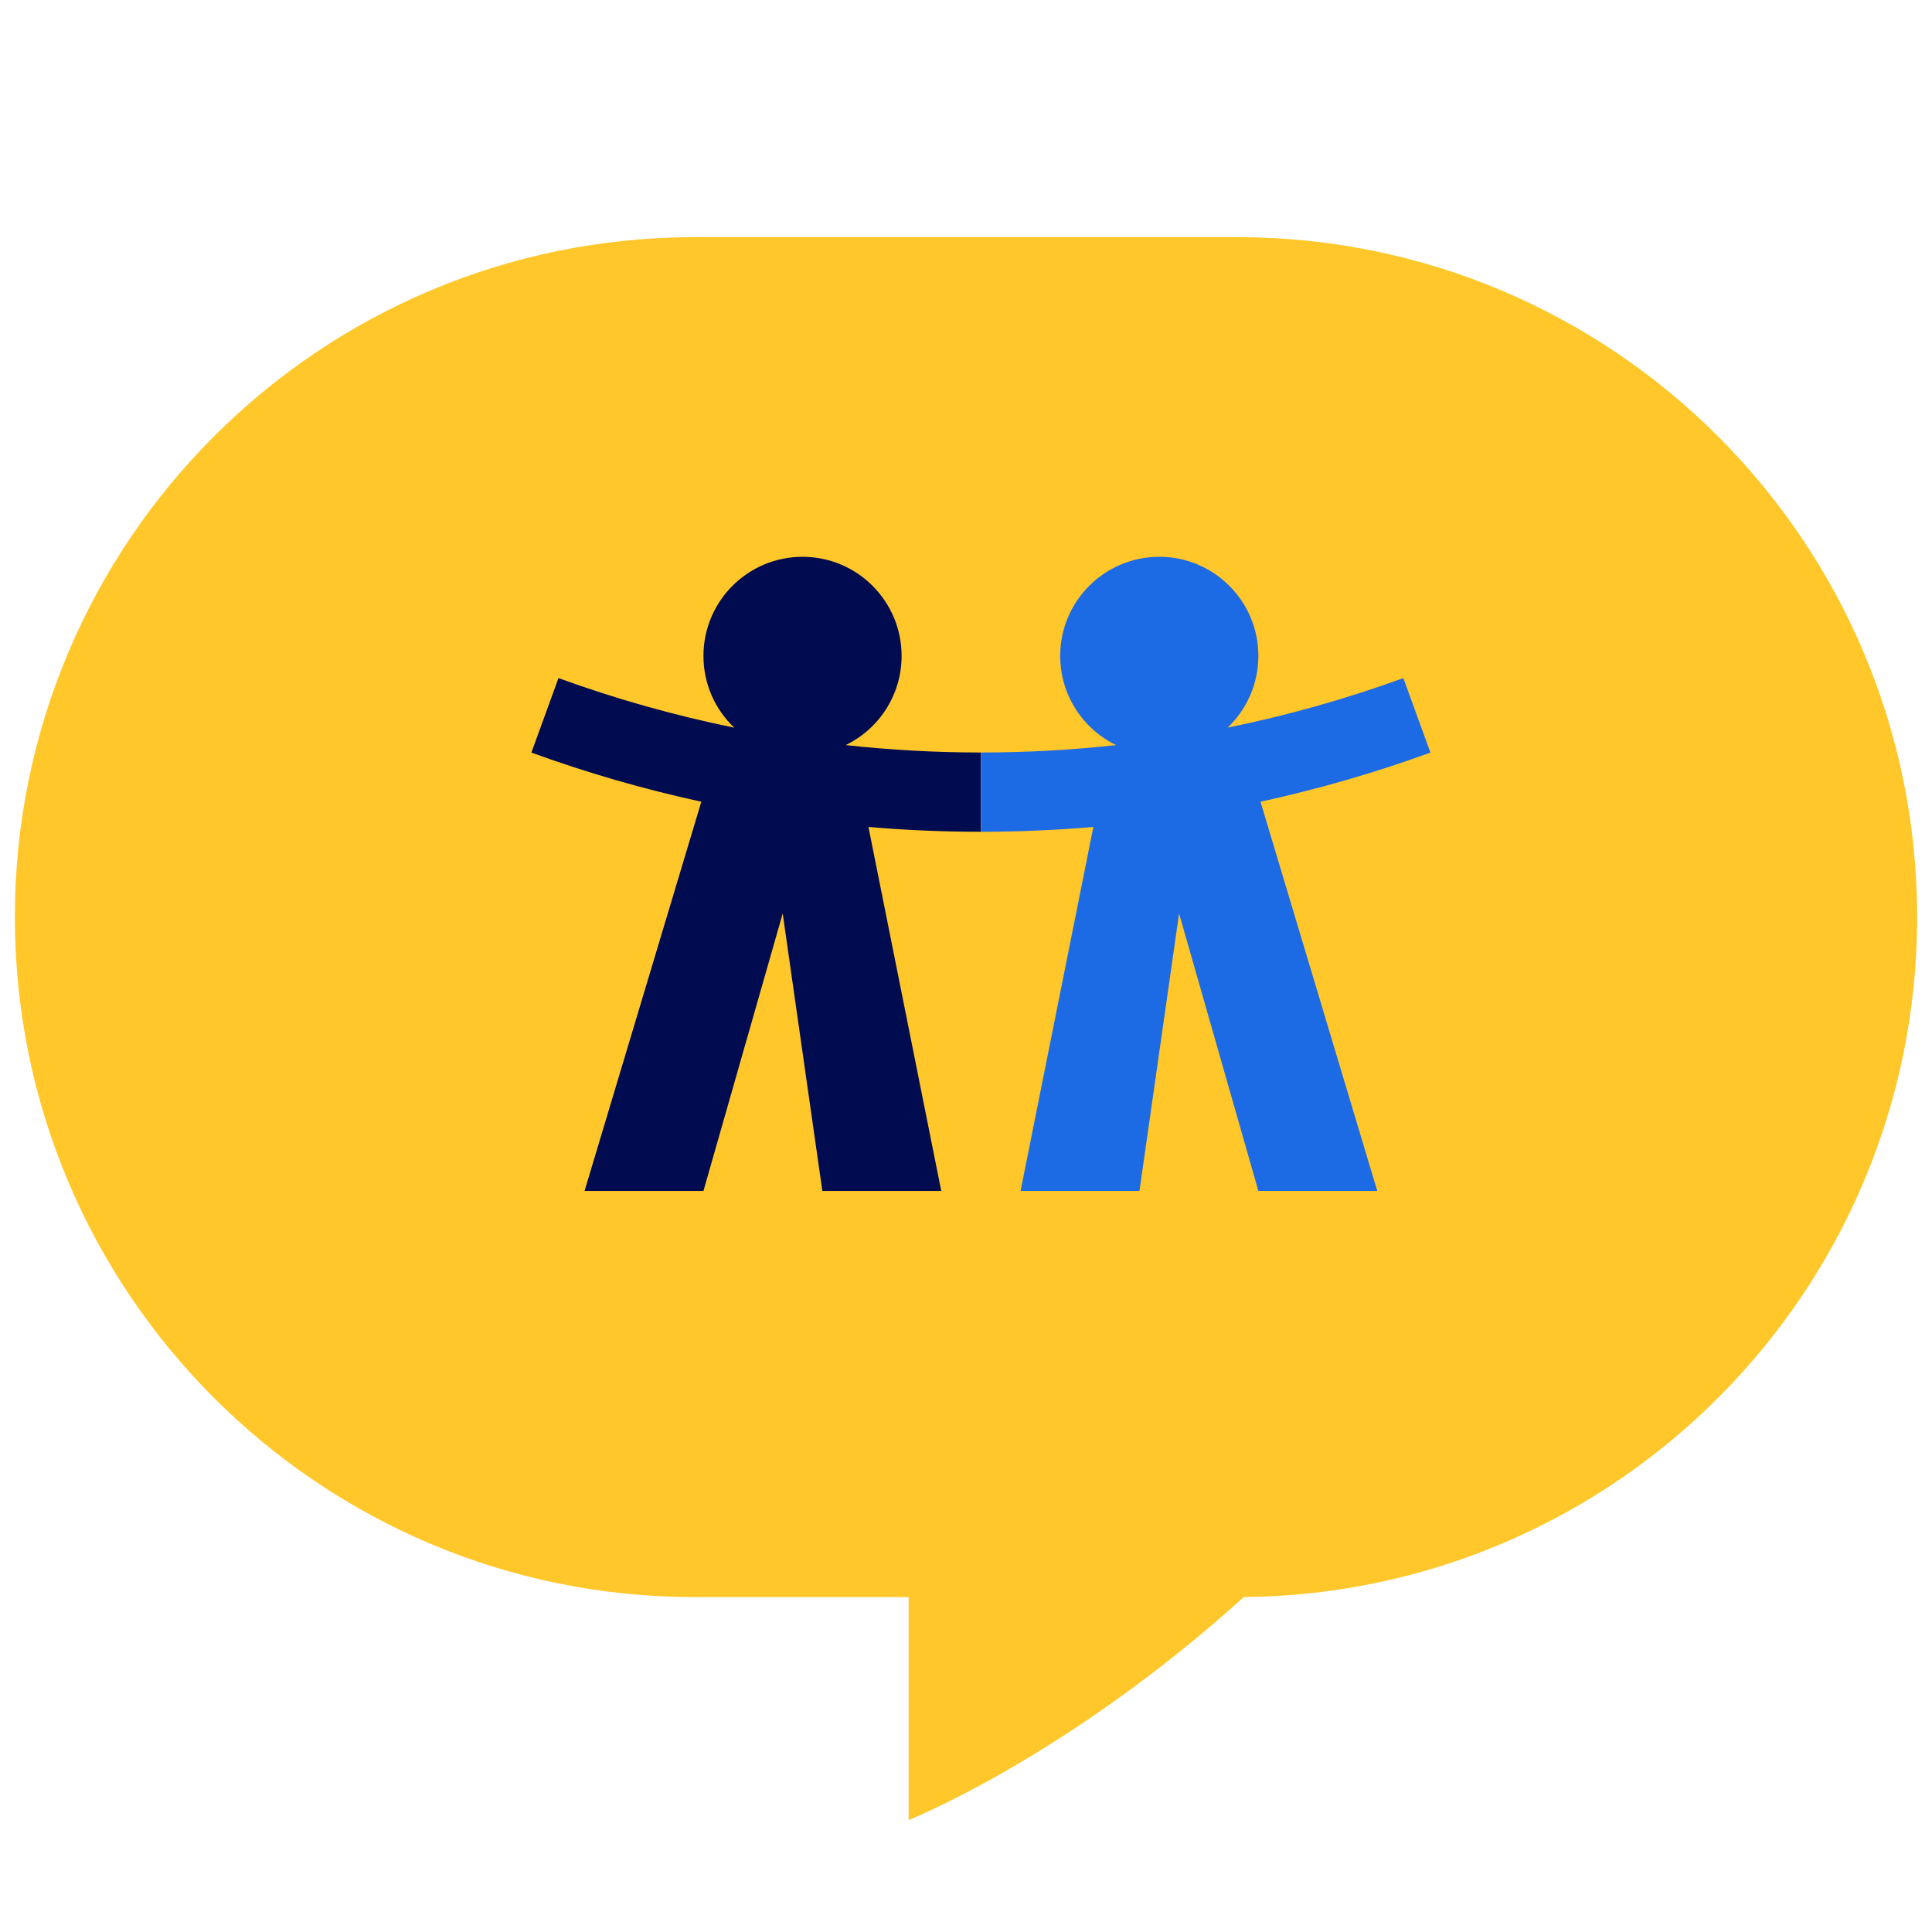
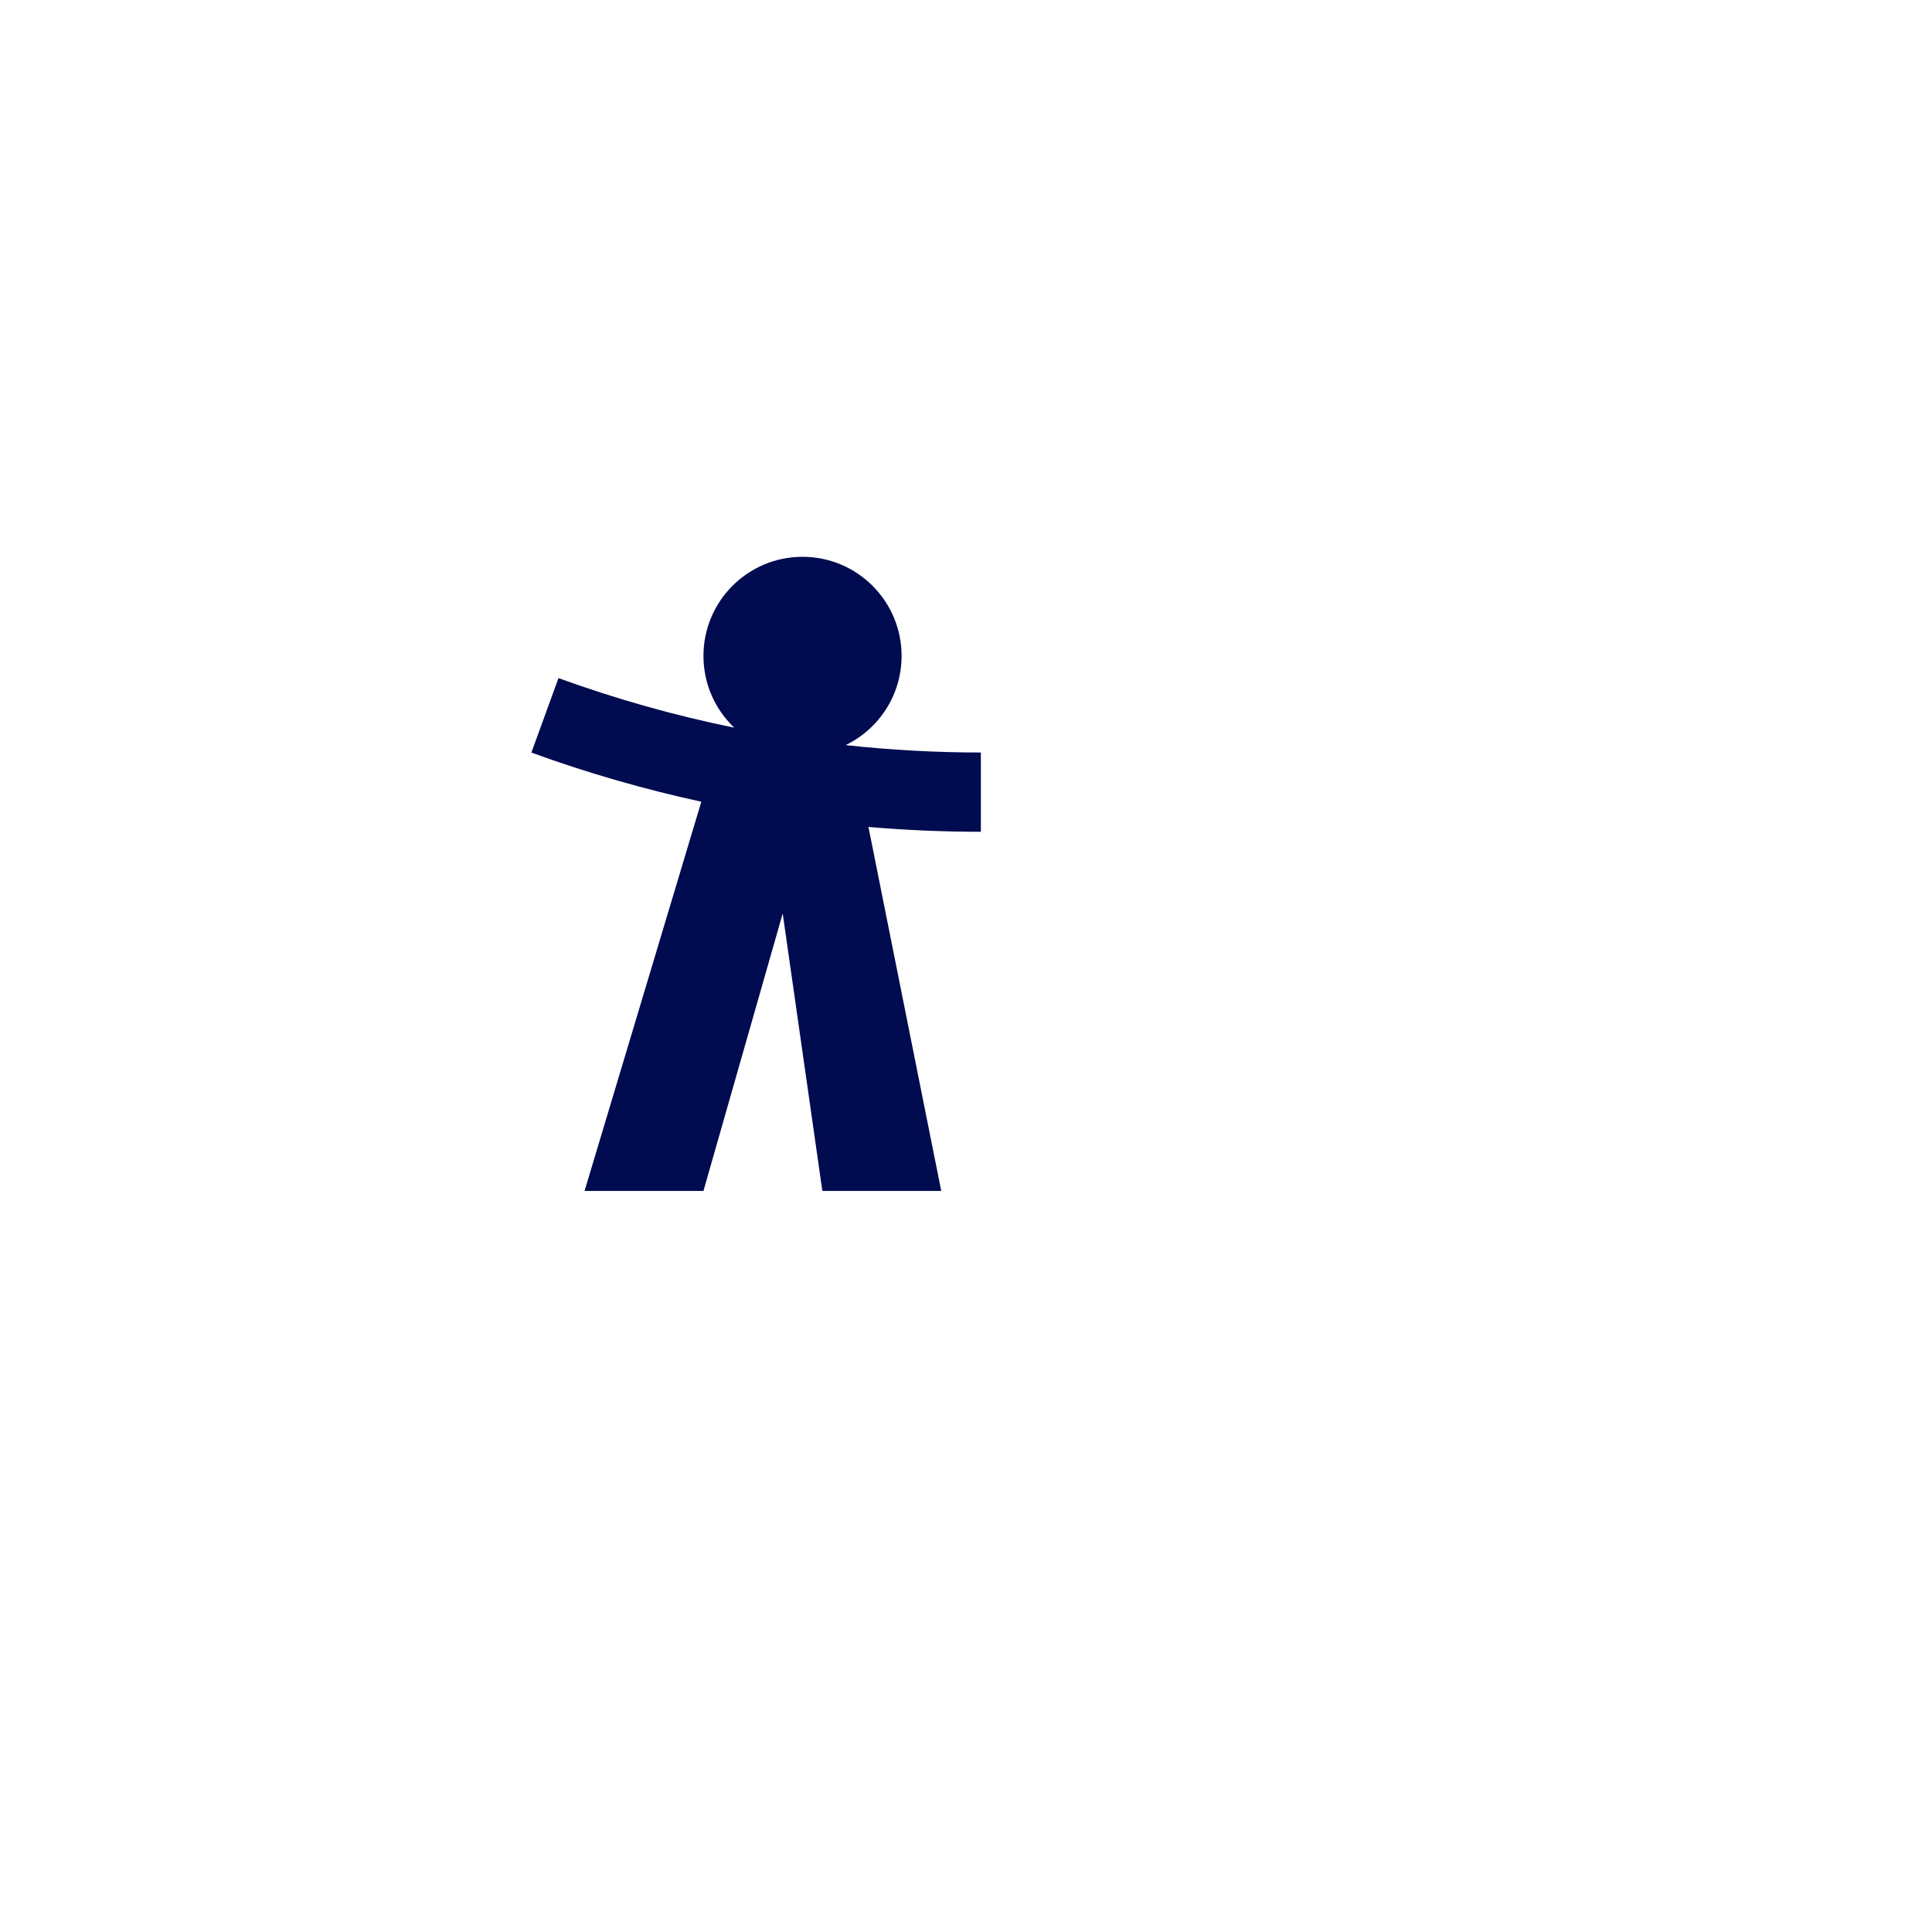
<svg xmlns="http://www.w3.org/2000/svg" width="65" height="65" viewBox="0 0 65 65" fill="none">
-   <path fill-rule="evenodd" clip-rule="evenodd" d="M41.845 53.732C54.377 53.613 64.5 43.417 64.5 30.856C64.5 18.221 54.258 7.979 41.623 7.979L23.377 7.979C10.742 7.979 0.5 18.221 0.5 30.856C0.5 43.491 10.742 53.733 23.377 53.733H30.57L30.57 61.237C33.602 59.934 37.84 57.36 41.845 53.732Z" fill="#FFC729" />
  <path fill-rule="evenodd" clip-rule="evenodd" d="M28.452 25.068C29.566 24.528 30.333 23.387 30.333 22.067C30.333 20.226 28.841 18.733 27 18.733C25.159 18.733 23.667 20.226 23.667 22.067C23.667 23.017 24.064 23.874 24.702 24.481C22.703 24.074 20.726 23.518 18.789 22.814L17.878 25.32C19.753 26.002 21.663 26.553 23.595 26.973L19.667 40.067H23.667L26.333 30.733L27.667 40.067H31.667L29.218 27.822C30.476 27.93 31.738 27.984 33 27.984V25.317C31.482 25.317 29.963 25.234 28.452 25.068Z" fill="#000B50" />
-   <path fill-rule="evenodd" clip-rule="evenodd" d="M41.301 24.481C41.939 23.874 42.336 23.017 42.336 22.067C42.336 20.226 40.844 18.733 39.003 18.733C37.162 18.733 35.669 20.226 35.669 22.067C35.669 23.387 36.437 24.528 37.55 25.068C36.039 25.234 34.521 25.317 33.003 25.317V27.984C34.265 27.984 35.526 27.93 36.785 27.822L34.336 40.066H38.336L39.669 30.733L42.336 40.066H46.336L42.408 26.973C44.339 26.553 46.249 26.002 48.125 25.32L47.214 22.814C45.277 23.518 43.3 24.074 41.301 24.481Z" fill="#1D6AE5" />
</svg>